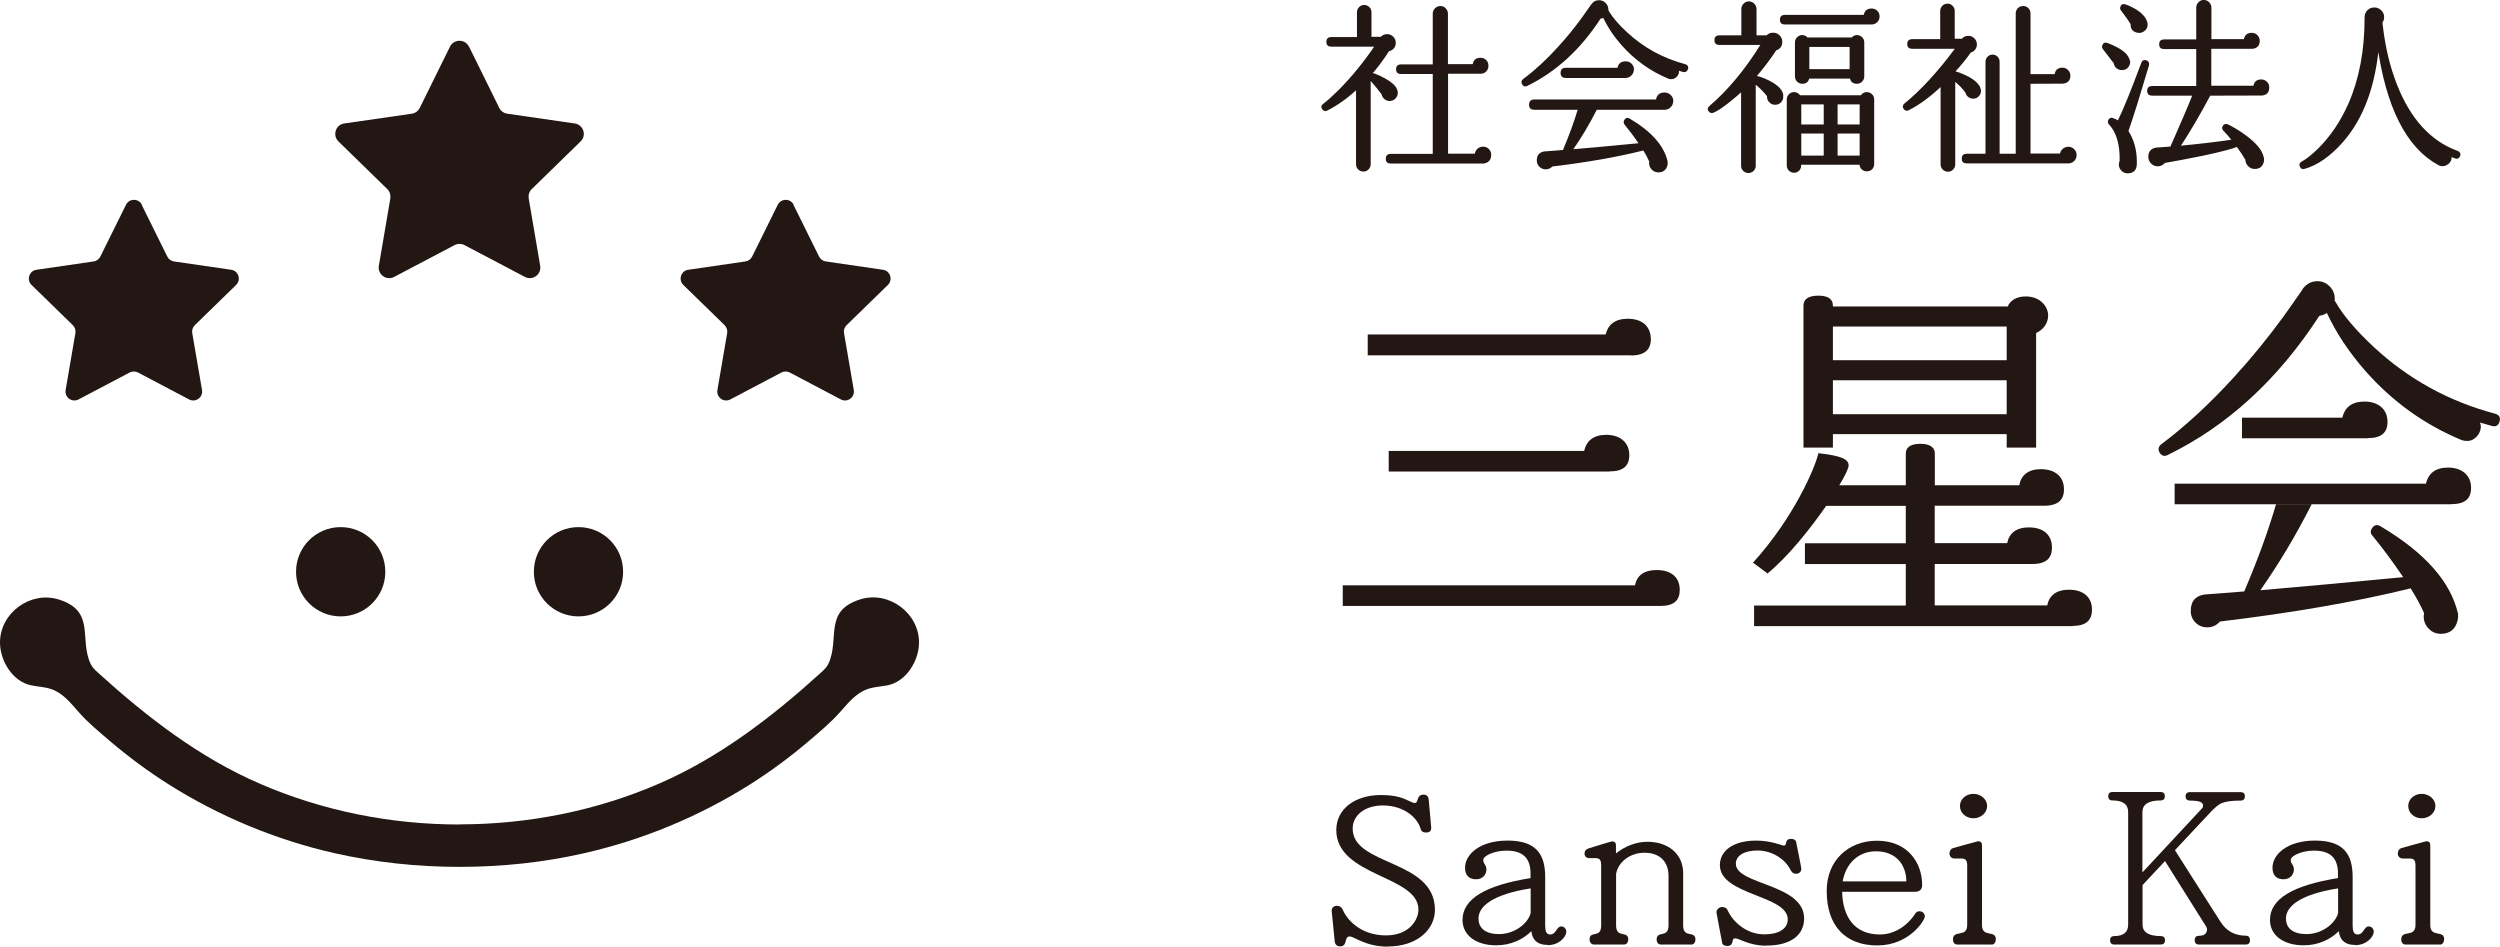
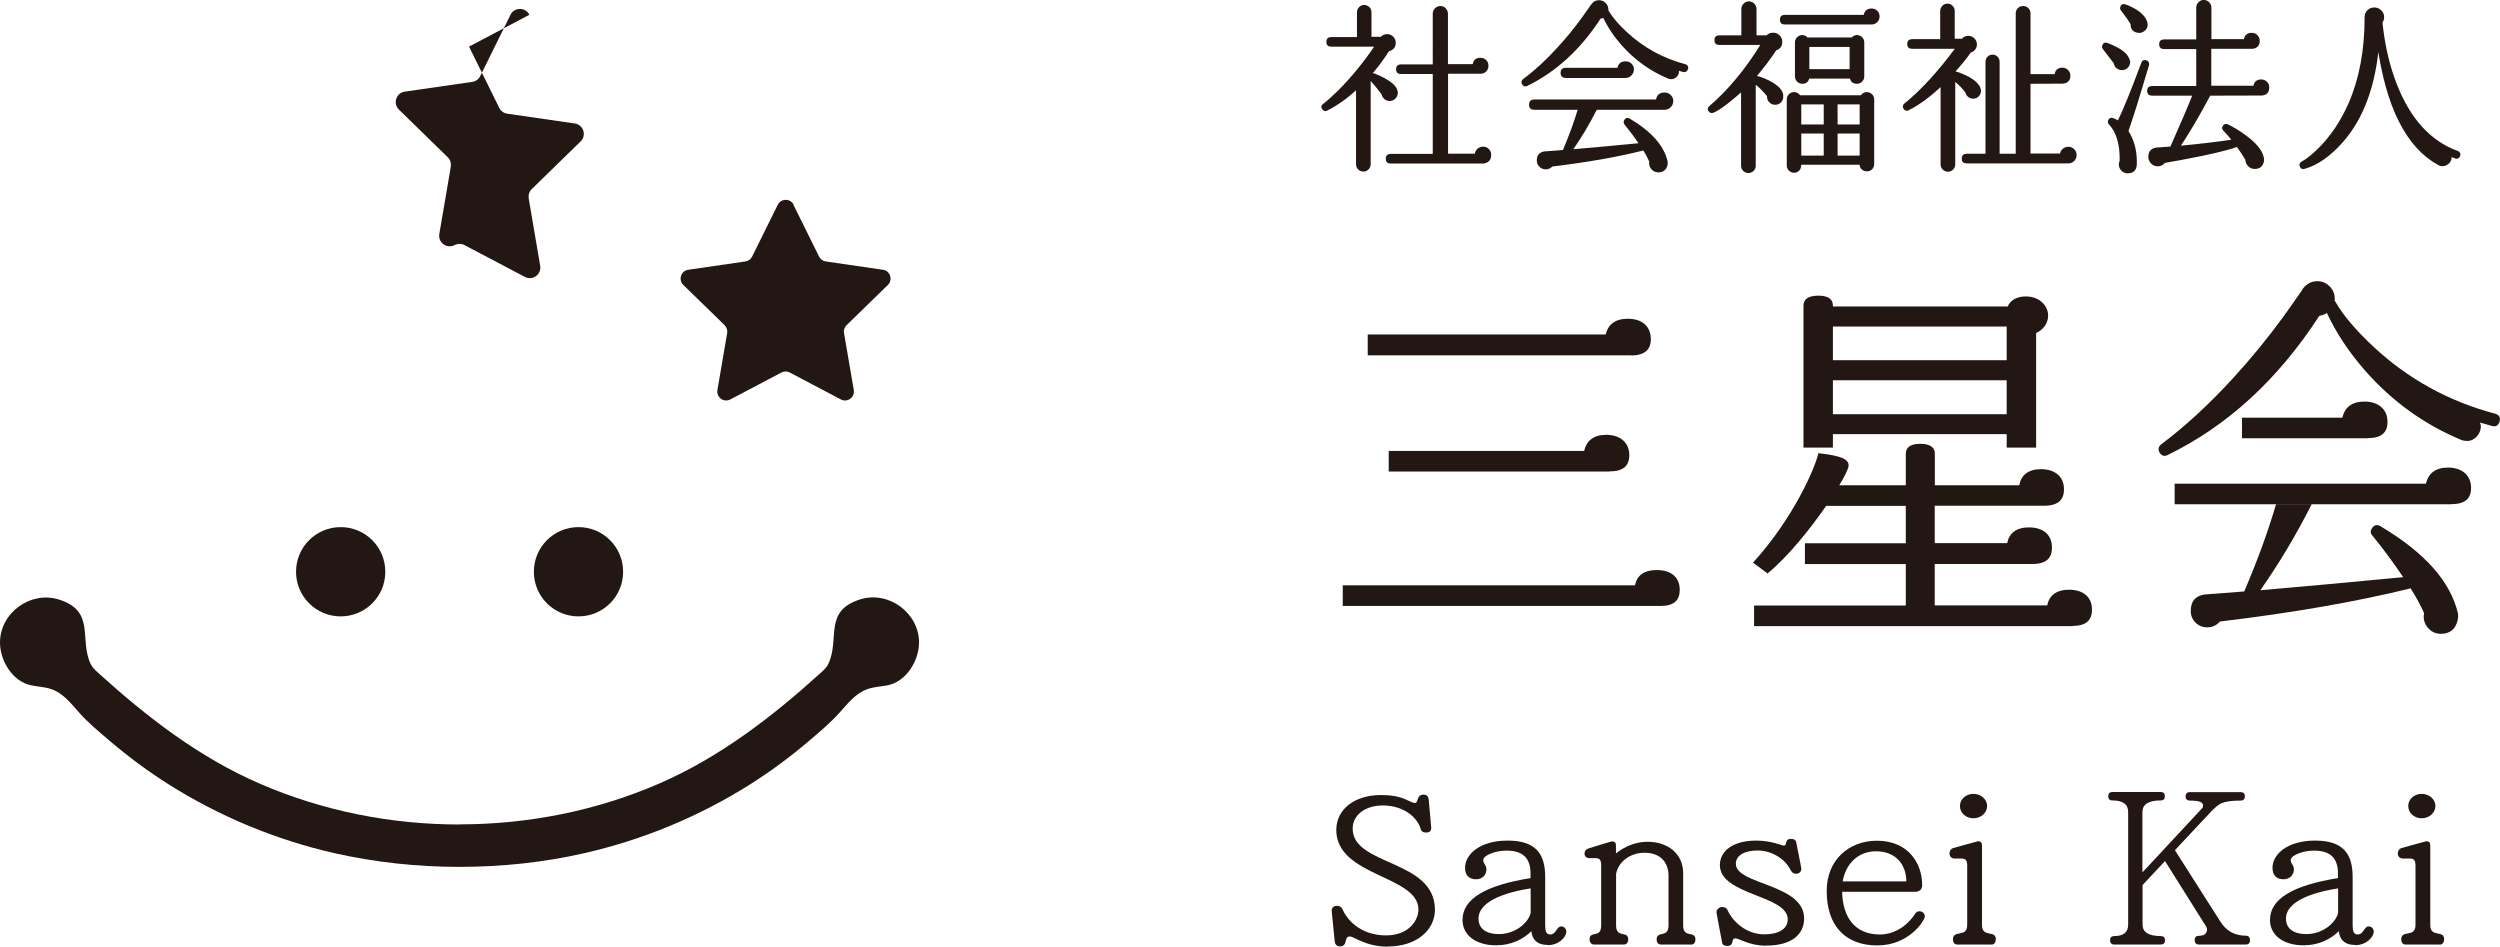
<svg xmlns="http://www.w3.org/2000/svg" id="_レイヤー_2" data-name="レイヤー 2" viewBox="0 0 189.33 71.69">
  <defs>
    <style>
      .cls-1 {
        fill: none;
        stroke: #231714;
        stroke-linecap: round;
        stroke-linejoin: round;
        stroke-width: .15px;
      }

      .cls-2 {
        fill: #231714;
      }
    </style>
  </defs>
  <g id="_レイヤー_1-2" data-name="レイヤー 1">
    <g>
      <path class="cls-2" d="M125.74,45.89h-24.05v-1.56h22.13c.14-.74.68-1.16,1.64-1.16,1.13,0,1.75.57,1.75,1.5,0,.79-.42,1.22-1.47,1.22M123.53,26.91h-19.95v-1.58h18.02c.17-.74.71-1.19,1.67-1.19,1.1,0,1.75.57,1.75,1.56,0,.76-.45,1.22-1.5,1.22h.01ZM121.89,35.71h-16.72v-1.56h14.8c.17-.76.71-1.22,1.67-1.22,1.1,0,1.75.62,1.75,1.53,0,.82-.45,1.24-1.5,1.24h0Z" />
      <path class="cls-2" d="M156.97,47.42h-24.13v-1.56h11.49v-3.14h-7.64v-1.58h7.64v-2.83h-6.03c-1.22,1.75-2.86,3.82-4.44,5.12l-1.1-.82c3.06-3.37,4.7-7.16,4.95-8.29,1.81.2,2.29.48,2.29.93,0,.2-.25.76-.71,1.5h5.04v-2.4c0-.37.23-.74,1.1-.74s1.1.37,1.1.74v2.4h6.39c.14-.76.68-1.22,1.64-1.22,1.1,0,1.75.59,1.75,1.53,0,.79-.45,1.24-1.5,1.24h-8.29v2.83h5.49c.14-.74.68-1.19,1.64-1.19,1.13,0,1.75.59,1.75,1.53,0,.79-.42,1.24-1.47,1.24h-7.41v3.14h8.52c.14-.74.68-1.19,1.64-1.19,1.13,0,1.75.59,1.75,1.5,0,.79-.42,1.24-1.47,1.24v.02ZM154.2,25.21v8.69h-2.23v-1.02h-13.16v1.02h-2.23v-10.75c0-.4.25-.76,1.13-.76s1.1.37,1.1.76v.06h13.24c.17-.42.62-.76,1.36-.76,1.16,0,1.7.82,1.7,1.44s-.4,1.1-.91,1.33h0ZM151.97,24.73h-13.16v2.55h13.16v-2.55ZM151.97,28.8h-13.16v2.57h13.16v-2.57Z" />
      <path class="cls-2" d="M105.09,71.69c-1.68,0-2.53-.77-2.87-.77-.46,0-.13.75-.73.75-.24,0-.38-.13-.41-.38,0,0-.23-2.28-.23-2.32,0-.21.14-.37.4-.37.24,0,.37.14.43.28.28.67,1.27,1.96,3.29,1.96,1.72,0,2.45-1.14,2.45-1.96,0-2.59-6.22-2.49-6.22-6.02,0-1.62,1.45-2.65,3.37-2.65,1.22,0,1.75.26,2.12.44.26.13.36.16.47.16.28,0,.1-.63.63-.63.24,0,.38.1.41.38,0,0,.19,2.08.19,2.12,0,.23-.09.37-.4.37-.21,0-.36-.09-.41-.3-.23-.81-1.24-1.75-2.86-1.75-1.35,0-2.28.74-2.28,1.75,0,2.85,6.23,2.31,6.23,6.15,0,1.52-1.37,2.78-3.57,2.78h-.01Z" />
      <path class="cls-2" d="M117.19,71.56c-.65,0-1.12-.27-1.22-1.04-.63.63-1.55,1.07-2.66,1.07-1.55,0-2.55-.77-2.55-1.92,0-1.59,1.72-2.62,5.15-3.17v-.34c0-1.08-.48-1.74-1.82-1.74-.94,0-1.76.4-1.76.7,0,.34.24.34.24.74,0,.36-.28.73-.78.73s-.84-.27-.84-.87c0-1.01,1.11-2.06,3.22-2.06s2.85.97,2.85,2.75v3.69c0,.43.09.67.38.67.46,0,.47-.61.84-.61.23,0,.38.2.38.4,0,.36-.51,1.02-1.42,1.02v-.02ZM115.91,67.28c-2.9.46-3.94,1.37-3.94,2.28,0,.67.44,1.18,1.57,1.18s2.16-.77,2.38-1.59v-1.86h-.01Z" />
      <path class="cls-2" d="M128.08,71.53h-2.31c-.21,0-.31-.19-.31-.37,0-.73.9-.07.9-1.08v-3.76c0-1-.6-1.74-1.82-1.74-1.12,0-2.01.73-2.15,1.61v3.89c0,1.02.92.36.92,1.07,0,.19-.11.38-.31.38h-2.29c-.21,0-.33-.2-.33-.37,0-.74.88-.04.88-1.08v-4.51c0-.43-.09-.58-.43-.58h-.43c-.24,0-.4-.11-.4-.34,0-.19.09-.33.31-.4,0,0,1.69-.53,1.77-.53.2,0,.3.09.3.3v.61c.7-.56,1.55-.88,2.39-.88,1.55,0,2.7.91,2.7,2.38v3.96c0,1.01.93.34.93,1.07,0,.19-.11.38-.33.38h.01Z" />
      <path class="cls-2" d="M133.76,71.62c-1.31,0-2.05-.56-2.35-.56-.34,0-.03.58-.61.58-.21,0-.37-.1-.38-.26,0,0-.43-2.22-.43-2.29,0-.24.24-.4.41-.4.26,0,.36.09.43.23.36.83,1.38,1.84,2.79,1.84,1.11,0,1.77-.43,1.77-1.14,0-1.84-5.14-1.81-5.14-4.11,0-1.01.92-1.85,2.75-1.85,1.14,0,1.96.38,2.09.38.3,0,0-.51.56-.51.2,0,.34.09.37.21,0,0,.4,1.96.4,2.06,0,.21-.16.37-.4.37-.21,0-.33-.11-.43-.31-.43-.85-1.45-1.45-2.48-1.45-.93,0-1.65.33-1.65,1.01,0,1.59,5.17,1.51,5.17,4.13,0,1.21-.93,2.06-2.86,2.06h-.01Z" />
      <path class="cls-2" d="M142.17,71.6c-2.33,0-3.83-1.39-3.83-4.13,0-2.32,1.65-3.8,3.81-3.8,2.33,0,3.42,1.67,3.42,3.36,0,.34-.21.51-.57.51h-5.49c.04,1.88.92,3.23,2.86,3.23,1.08,0,2.08-.64,2.7-1.62.09-.1.19-.14.3-.14.16,0,.4.11.4.4s-1.18,2.19-3.6,2.19ZM142.07,64.47c-1.32,0-2.28.91-2.52,2.28h4.82c0-1.18-.71-2.28-2.31-2.28h.01Z" />
      <path class="cls-2" d="M150.83,71.53h-2.62c-.21,0-.31-.2-.31-.38,0-.78,1.08-.1,1.08-1.1v-4.45c0-.43-.09-.58-.43-.58h-.51c-.26,0-.4-.17-.4-.37s.09-.37.3-.43c0,0,1.82-.51,1.86-.51.21,0,.3.11.3.3v6.05c0,.98,1.05.34,1.05,1.07,0,.2-.11.41-.33.41h.01ZM149.45,61.97c-.57,0-1.02-.41-1.02-.93s.46-.92,1.02-.92,1.04.41,1.04.92-.47.93-1.04.93" />
      <path class="cls-2" d="M184.78,71.53h-2.62c-.21,0-.31-.2-.31-.38,0-.78,1.08-.1,1.08-1.1v-4.45c0-.43-.09-.58-.43-.58h-.51c-.26,0-.4-.17-.4-.37s.09-.37.3-.43c0,0,1.82-.51,1.86-.51.21,0,.3.11.3.3v6.05c0,.98,1.05.34,1.05,1.07,0,.2-.11.41-.33.41h.01ZM183.4,61.97c-.57,0-1.02-.41-1.02-.93s.46-.92,1.02-.92,1.04.41,1.04.92-.47.93-1.04.93" />
      <path class="cls-2" d="M178.34,71.56c-.65,0-1.12-.27-1.22-1.04-.63.63-1.55,1.07-2.66,1.07-1.55,0-2.55-.77-2.55-1.92,0-1.59,1.72-2.62,5.15-3.17v-.34c0-1.08-.48-1.74-1.82-1.74-.94,0-1.76.4-1.76.7,0,.34.24.34.24.74,0,.36-.28.73-.78.73s-.84-.27-.84-.87c0-1.01,1.11-2.06,3.22-2.06s2.85.97,2.85,2.75v3.69c0,.43.09.67.38.67.46,0,.47-.61.84-.61.23,0,.38.2.38.4,0,.36-.51,1.02-1.42,1.02v-.02ZM177.06,67.28c-2.9.46-3.94,1.37-3.94,2.28,0,.67.44,1.18,1.57,1.18s2.16-.77,2.38-1.59v-1.86h-.01Z" />
-       <path class="cls-2" d="M35.52,3.53l2.29,4.64c.12.24.34.4.6.44l5.12.74c.65.1.92.9.44,1.36l-3.7,3.61c-.19.18-.27.45-.23.71l.87,5.1c.11.65-.57,1.15-1.16.84l-4.58-2.41c-.23-.12-.51-.12-.74,0l-4.58,2.41c-.59.31-1.27-.19-1.16-.84l.87-5.1c.04-.26-.04-.52-.23-.71l-3.7-3.61c-.47-.46-.21-1.27.44-1.36l5.12-.74c.26-.04.48-.2.6-.44l2.29-4.64c.29-.59,1.14-.59,1.43,0h0Z" />
-       <path class="cls-2" d="M10.73,15.51l1.94,3.92c.1.2.29.34.51.37l4.33.63c.55.08.77.76.37,1.15l-3.13,3.05c-.16.16-.23.38-.19.6l.74,4.31c.09.55-.48.97-.98.71l-3.87-2.04c-.2-.1-.43-.1-.63,0l-3.87,2.04c-.5.26-1.07-.16-.98-.71l.74-4.31c.04-.22-.04-.44-.19-.6l-3.13-3.05c-.4-.39-.18-1.07.37-1.15l4.33-.63c.22-.03.41-.17.51-.37l1.94-3.92c.25-.5.96-.5,1.21,0h-.02Z" />
+       <path class="cls-2" d="M35.52,3.53l2.29,4.64c.12.24.34.4.6.44l5.12.74c.65.1.92.9.44,1.36l-3.7,3.61c-.19.18-.27.45-.23.71l.87,5.1c.11.65-.57,1.15-1.16.84l-4.58-2.41c-.23-.12-.51-.12-.74,0c-.59.31-1.27-.19-1.16-.84l.87-5.1c.04-.26-.04-.52-.23-.71l-3.7-3.61c-.47-.46-.21-1.27.44-1.36l5.12-.74c.26-.04.48-.2.6-.44l2.29-4.64c.29-.59,1.14-.59,1.43,0h0Z" />
      <path class="cls-2" d="M60.09,15.51l1.94,3.92c.1.2.29.34.51.37l4.33.63c.55.08.77.76.37,1.15l-3.13,3.05c-.16.16-.23.38-.19.6l.74,4.31c.09.55-.48.97-.98.71l-3.87-2.04c-.2-.1-.43-.1-.63,0l-3.87,2.04c-.5.26-1.07-.16-.98-.71l.74-4.31c.04-.22-.04-.44-.19-.6l-3.13-3.05c-.4-.39-.18-1.07.37-1.15l4.33-.63c.22-.03.41-.17.51-.37l1.94-3.92c.25-.5.96-.5,1.21,0h-.02Z" />
      <path class="cls-2" d="M25.8,39.92c1.87,0,3.38,1.51,3.38,3.38s-1.51,3.38-3.38,3.38-3.38-1.51-3.38-3.38,1.51-3.38,3.38-3.38" />
      <path class="cls-2" d="M43.81,39.92c1.87,0,3.38,1.51,3.38,3.38s-1.51,3.38-3.38,3.38-3.38-1.51-3.38-3.38,1.51-3.38,3.38-3.38" />
      <path class="cls-2" d="M34.8,62.43c5.18,0,10.34-1.02,15.1-3.08,4.59-1.99,8.58-5.06,12.26-8.4.22-.2.44-.4.57-.67.9-1.9-.4-4.01,2.42-4.89,2.15-.67,4.45,1.03,4.45,3.26,0,1.39-.96,2.96-2.38,3.25-.51.1-1.04.11-1.53.29-.89.31-1.49,1.09-2.1,1.77-.69.78-1.52,1.46-2.31,2.14-1.41,1.2-2.9,2.31-4.47,3.3-3.85,2.43-8.11,4.2-12.55,5.21-3.1.71-6.29,1.04-9.47,1.04s-6.37-.34-9.47-1.04c-4.44-1.01-8.7-2.78-12.55-5.21-1.57-.99-3.06-2.1-4.47-3.3-.79-.68-1.62-1.35-2.31-2.14-.61-.68-1.2-1.46-2.1-1.77-.49-.17-1.02-.18-1.53-.29-1.4-.28-2.36-1.85-2.36-3.24,0-2.24,2.3-3.93,4.45-3.26,2.82.88,1.52,2.99,2.42,4.89.13.27.35.47.57.67,3.68,3.34,7.67,6.42,12.26,8.4,4.76,2.06,9.92,3.08,15.1,3.08h0Z" />
      <path class="cls-2" d="M105.78,6.95c.02.15-.02.29-.11.41-.09.12-.21.19-.36.21-.14.02-.27-.02-.39-.1-.12-.09-.19-.21-.22-.36-.21-.29-.51-.66-.91-1.11-.03-.03-.05-.06-.06-.1v6.54c0,.13-.05.24-.14.34-.09.09-.21.14-.34.14s-.24-.05-.34-.14c-.09-.09-.14-.21-.14-.34v-5.77c-.74.69-1.5,1.24-2.3,1.64-.1.06-.19.03-.27-.08-.09-.12-.08-.22.06-.31.27-.2.66-.55,1.18-1.06.96-.97,1.89-2.1,2.77-3.4h-3.4c-.2,0-.29-.1-.29-.29s.1-.29.29-.29h2.03V.93c0-.13.05-.24.14-.34.09-.09.2-.14.33-.14s.24.05.34.14c.09.09.14.2.14.34v1.93h.81c.12-.13.27-.2.45-.2.16,0,.29.06.41.17.11.11.17.25.17.41,0,.27-.13.45-.39.55h-.08c-.45.71-.93,1.34-1.44,1.92,0,.03.01.06.01.08.04-.16.14-.21.29-.17.24.08.52.21.83.38.49.27.79.54.89.81l.03.14ZM112.85,11.75c0,.33-.17.51-.5.56h-7.04c-.2,0-.29-.1-.29-.29s.1-.29.29-.29h3.27v-6.2h-2.49c-.2,0-.29-.1-.29-.29s.1-.29.29-.29h2.49V1.04c0-.14.05-.26.15-.36.1-.1.22-.15.36-.15.13,0,.25.05.34.15.1.1.15.22.15.36v3.89h2.02c.03-.32.2-.48.52-.48.15,0,.27.05.38.15.1.1.15.23.15.38s-.05.27-.15.38c-.1.1-.23.15-.38.15h-2.53v6.2h2.17c0-.15.07-.27.17-.38.11-.1.24-.15.39-.15s.28.05.38.16c.11.11.16.24.16.4" />
      <path class="cls-1" d="M105.78,6.95c.02.15-.02.29-.11.41-.09.12-.21.19-.36.21-.14.02-.27-.02-.39-.1-.12-.09-.19-.21-.22-.36-.21-.29-.51-.66-.91-1.11-.03-.03-.05-.06-.06-.1v6.54c0,.13-.05.24-.14.34-.09.09-.21.14-.34.14s-.24-.05-.34-.14c-.09-.09-.14-.21-.14-.34v-5.77c-.74.69-1.5,1.24-2.3,1.64-.1.06-.19.03-.27-.08-.09-.12-.08-.22.06-.31.27-.2.66-.55,1.18-1.06.96-.97,1.89-2.1,2.77-3.4h-3.4c-.2,0-.29-.1-.29-.29s.1-.29.29-.29h2.03V.93c0-.13.05-.24.14-.34.09-.09.2-.14.33-.14s.24.05.34.14c.09.09.14.2.14.34v1.93h.81c.12-.13.27-.2.45-.2.16,0,.29.06.41.17.11.11.17.25.17.41,0,.27-.13.45-.39.55h-.08c-.45.71-.93,1.34-1.44,1.92,0,.03.01.06.01.08.04-.16.14-.21.29-.17.24.08.52.21.83.38.49.27.79.54.89.81l.03.14ZM112.85,11.75c0,.33-.17.51-.5.56h-7.04c-.2,0-.29-.1-.29-.29s.1-.29.29-.29h3.27v-6.2h-2.49c-.2,0-.29-.1-.29-.29s.1-.29.29-.29h2.49V1.04c0-.14.05-.26.15-.36.1-.1.22-.15.36-.15.13,0,.25.05.34.15.1.1.15.22.15.36v3.89h2.02c.03-.32.2-.48.52-.48.15,0,.27.05.38.15.1.1.15.23.15.38s-.05.27-.15.38c-.1.1-.23.15-.38.15h-2.53v6.2h2.17c0-.15.07-.27.17-.38.11-.1.24-.15.39-.15s.28.05.38.16c.11.11.16.24.16.4Z" />
      <path class="cls-2" d="M127.76,5.21c-.04.15-.13.2-.28.17-.13-.04-.27-.08-.43-.13.02.06.03.11.03.17,0,.14-.06.26-.17.36-.1.1-.22.15-.36.14-.06,0-.11,0-.17-.03-1.35-.56-2.53-1.4-3.52-2.52-.6-.68-1.07-1.39-1.41-2.13-.08.06-.16.09-.24.1h-.04c-1.51,2.34-3.36,4.03-5.54,5.1-.11.06-.21.03-.28-.07-.08-.12-.07-.23.04-.32.88-.65,1.76-1.46,2.65-2.44.63-.69,1.24-1.43,1.82-2.23.23-.33.47-.66.7-.99h0c.12-.17.26-.27.42-.29.21-.04.4.02.55.16.15.15.22.32.2.54l.03.04c.28.5.75,1.05,1.4,1.65,1.27,1.18,2.75,1.99,4.44,2.44.15.04.21.13.17.28M126.64,7.66c0,.16-.05.29-.17.41-.11.11-.25.17-.41.17h-5.18c-.57,1.13-1.2,2.18-1.88,3.15,1.43-.12,3.17-.28,5.22-.48-.39-.58-.77-1.08-1.12-1.51-.07-.08-.08-.17-.03-.27.08-.14.19-.17.32-.08,1.62.96,2.56,2.02,2.83,3.19.01.08,0,.17-.01.25-.08.33-.29.49-.62.49-.2,0-.36-.08-.48-.23-.13-.15-.17-.33-.13-.52-.11-.26-.27-.57-.49-.91h-.04c-1.97.5-4.28.9-6.93,1.22-.12.14-.28.21-.46.21-.17,0-.31-.06-.43-.18-.12-.12-.17-.26-.17-.43,0-.35.17-.55.52-.6.13,0,.61-.05,1.44-.11.49-1.17.88-2.23,1.16-3.19h-3.4c-.2,0-.31-.1-.31-.31,0-.21.1-.32.31-.32h9.3c.04-.36.23-.53.59-.53.16,0,.29.06.41.17.11.12.17.25.17.41M123.66,5.27c0,.16-.06.29-.17.4-.11.11-.25.16-.4.16h-4.52c-.2,0-.31-.1-.31-.31s.1-.31.31-.31h3.99c.04-.33.22-.49.56-.49.15,0,.28.05.39.16.11.11.16.24.16.39" />
      <path class="cls-1" d="M127.76,5.21c-.04.15-.13.2-.28.17-.13-.04-.27-.08-.43-.13.02.06.03.11.03.17,0,.14-.06.26-.17.36-.1.1-.22.15-.36.14-.06,0-.11,0-.17-.03-1.35-.56-2.53-1.4-3.52-2.52-.6-.68-1.07-1.39-1.41-2.13-.08.06-.16.09-.24.1h-.04c-1.51,2.34-3.36,4.03-5.54,5.1-.11.06-.21.03-.28-.07-.08-.12-.07-.23.04-.32.88-.65,1.76-1.46,2.65-2.44.63-.69,1.24-1.43,1.82-2.23.23-.33.47-.66.7-.99h0c.12-.17.26-.27.42-.29.21-.04.4.02.55.16.15.15.22.32.2.54l.03.04c.28.5.75,1.05,1.4,1.65,1.27,1.18,2.75,1.99,4.44,2.44.15.04.21.13.17.28ZM126.64,7.66c0,.16-.05.29-.17.41-.11.11-.25.17-.41.17h-5.18c-.57,1.13-1.2,2.18-1.88,3.15,1.43-.12,3.17-.28,5.22-.48-.39-.58-.77-1.08-1.12-1.51-.07-.08-.08-.17-.03-.27.08-.14.19-.17.32-.08,1.62.96,2.56,2.02,2.83,3.19.01.08,0,.17-.01.25-.08.33-.29.49-.62.49-.2,0-.36-.08-.48-.23-.13-.15-.17-.33-.13-.52-.11-.26-.27-.57-.49-.91h-.04c-1.97.5-4.28.9-6.93,1.22-.12.14-.28.21-.46.21-.17,0-.31-.06-.43-.18-.12-.12-.17-.26-.17-.43,0-.35.17-.55.52-.6.13,0,.61-.05,1.44-.11.49-1.17.88-2.23,1.16-3.19h-3.4c-.2,0-.31-.1-.31-.31,0-.21.1-.32.31-.32h9.3c.04-.36.23-.53.59-.53.16,0,.29.06.41.17.11.12.17.25.17.41ZM123.66,5.27c0,.16-.06.29-.17.4-.11.11-.25.16-.4.16h-4.52c-.2,0-.31-.1-.31-.31s.1-.31.31-.31h3.99c.04-.33.22-.49.56-.49.15,0,.28.05.39.16.11.11.16.24.16.39Z" />
      <path class="cls-2" d="M134.96,7.21c.04.17,0,.32-.1.45-.11.14-.25.2-.43.2-.16,0-.29-.06-.4-.18-.11-.12-.15-.26-.13-.42-.35-.43-.68-.76-1.01-.99v6.29c0,.13-.05.24-.14.33-.09.09-.21.14-.34.14s-.24-.05-.34-.14c-.09-.09-.14-.2-.14-.33v-5.74c-.27.26-.62.56-1.05.9-.5.39-.88.64-1.13.74-.12.05-.21.03-.28-.06-.1-.11-.09-.21.03-.31,1.41-1.2,2.73-2.79,3.95-4.76h-3.25c-.2,0-.29-.1-.29-.29s.1-.29.29-.29h1.75V.69c0-.14.05-.26.15-.36.1-.1.21-.15.34-.15.14,0,.26.05.36.15.1.1.15.22.15.36v2.06h.87c.11-.13.27-.2.46-.2.18,0,.32.06.44.18.12.12.18.26.18.43,0,.31-.14.5-.43.59-.47.71-.99,1.4-1.57,2.07.05,0,.09,0,.14,0,.42.11.81.28,1.18.5.48.29.73.59.76.9M142.27,1.25c0,.15-.05.27-.16.38-.11.1-.23.15-.38.15h-6.57c-.2,0-.29-.1-.29-.29s.1-.29.29-.29h6.05c.04-.32.21-.48.53-.48.15,0,.28.05.38.15.1.1.15.23.15.38M141.86,12.44c0,.13-.05.24-.14.33-.09.09-.2.13-.34.13s-.24-.04-.34-.13c-.09-.09-.14-.2-.14-.33v-.04h-4.57v.13c0,.13-.04.24-.13.34-.09.09-.2.14-.33.14s-.24-.05-.34-.14c-.09-.09-.14-.21-.14-.34v-5c0-.13.05-.24.14-.34.09-.09.2-.14.34-.14.18,0,.31.08.41.24h4.69c.09-.16.23-.24.41-.24.13,0,.24.05.34.14.09.09.14.2.14.34v4.91ZM141.11,5.79c0,.13-.05.24-.14.34-.09.09-.21.14-.34.14-.27,0-.43-.13-.46-.39h-3.22c-.04.26-.19.39-.46.39-.13,0-.24-.05-.34-.14-.09-.09-.14-.21-.14-.34v-2.58c0-.13.05-.24.14-.34.09-.09.21-.14.34-.14.14,0,.26.06.36.18h3.42c.1-.12.22-.18.36-.18.13,0,.24.05.34.14.09.09.14.21.14.34v2.58ZM138.19,7.83h-1.85v1.67h1.85v-1.67ZM138.19,10.04h-1.85v1.82h1.85v-1.82ZM140.15,3.48h-3.2v1.83h3.2v-1.83ZM140.91,7.83h-1.82v1.67h1.82v-1.67ZM140.91,10.04h-1.82v1.82h1.82v-1.82Z" />
      <path class="cls-1" d="M134.96,7.21c.04.17,0,.32-.1.45-.11.14-.25.2-.43.2-.16,0-.29-.06-.4-.18-.11-.12-.15-.26-.13-.42-.35-.43-.68-.76-1.01-.99v6.29c0,.13-.05.24-.14.33-.09.09-.21.14-.34.14s-.24-.05-.34-.14c-.09-.09-.14-.2-.14-.33v-5.74c-.27.26-.62.56-1.05.9-.5.39-.88.64-1.13.74-.12.05-.21.03-.28-.06-.1-.11-.09-.21.03-.31,1.41-1.2,2.73-2.79,3.95-4.76h-3.25c-.2,0-.29-.1-.29-.29s.1-.29.29-.29h1.75V.69c0-.14.05-.26.15-.36.1-.1.21-.15.34-.15.14,0,.26.05.36.15.1.1.15.22.15.36v2.06h.87c.11-.13.27-.2.46-.2.18,0,.32.06.44.18.12.12.18.26.18.43,0,.31-.14.5-.43.59-.47.71-.99,1.4-1.57,2.07.05,0,.09,0,.14,0,.42.11.81.28,1.18.5.48.29.73.59.76.9ZM142.27,1.25c0,.15-.05.27-.16.38-.11.1-.23.15-.38.15h-6.57c-.2,0-.29-.1-.29-.29s.1-.29.29-.29h6.05c.04-.32.21-.48.53-.48.15,0,.28.05.38.15.1.1.15.23.15.38ZM141.86,12.44c0,.13-.05.24-.14.33-.09.09-.2.13-.34.13s-.24-.04-.34-.13c-.09-.09-.14-.2-.14-.33v-.04h-4.57v.13c0,.13-.04.24-.13.34-.09.09-.2.14-.33.14s-.24-.05-.34-.14c-.09-.09-.14-.21-.14-.34v-5c0-.13.05-.24.14-.34.09-.09.2-.14.34-.14.18,0,.31.08.41.24h4.69c.09-.16.23-.24.41-.24.13,0,.24.05.34.14.09.09.14.2.14.34v4.91ZM141.11,5.79c0,.13-.05.24-.14.34-.09.09-.21.14-.34.14-.27,0-.43-.13-.46-.39h-3.22c-.04.26-.19.39-.46.39-.13,0-.24-.05-.34-.14-.09-.09-.14-.21-.14-.34v-2.58c0-.13.05-.24.14-.34.09-.09.21-.14.34-.14.14,0,.26.06.36.18h3.42c.1-.12.22-.18.36-.18.13,0,.24.05.34.14.09.09.14.21.14.34v2.58ZM138.19,7.83h-1.85v1.67h1.85v-1.67ZM138.19,10.04h-1.85v1.82h1.85v-1.82ZM140.15,3.48h-3.2v1.83h3.2v-1.83ZM140.91,7.83h-1.82v1.67h1.82v-1.67ZM140.91,10.04h-1.82v1.82h1.82v-1.82Z" />
      <path class="cls-2" d="M149.94,6.77c.03.15,0,.28-.08.4-.08.12-.19.19-.33.22-.14.02-.27,0-.39-.08-.12-.08-.19-.18-.22-.32-.19-.28-.49-.6-.92-.95v6.41c0,.13-.05.24-.14.34-.09.09-.21.14-.34.14s-.24-.05-.34-.14c-.09-.09-.14-.21-.14-.34v-6.03c-.87.83-1.71,1.45-2.52,1.86-.11.06-.21.04-.28-.06-.09-.12-.08-.23.03-.32,1.26-1.02,2.57-2.45,3.92-4.28h-3.39c-.2,0-.29-.1-.29-.29s.1-.29.29-.29h2.21V.83c0-.13.05-.24.14-.34.09-.09.2-.14.34-.14s.24.05.33.14c.09.09.14.21.14.34v2.18h.66c.09-.13.2-.19.34-.21.16-.03.3,0,.43.09.13.09.21.21.24.37.03.15,0,.29-.08.41-.08.13-.19.21-.34.24-.35.5-.76,1-1.23,1.51v.04h.04c.2.05.45.14.76.28.51.23.87.5,1.06.8.05.07.08.14.08.21M157.19,11.74c0,.16-.05.29-.16.4-.11.11-.24.16-.39.16h-7.71c-.2,0-.29-.1-.29-.29s.1-.29.29-.29h1.51v-7.03c0-.13.04-.24.13-.34.09-.09.2-.14.33-.14s.24.05.33.14c.09.09.13.2.13.34v7.03h1.37V1.01c0-.13.05-.24.14-.34.09-.09.21-.14.35-.14.13,0,.24.05.34.14.09.09.14.21.14.34v4.68h1.97c.03-.33.2-.49.52-.49.15,0,.27.05.38.16.1.11.15.23.15.37,0,.32-.17.5-.5.53h-.07s-2.45.01-2.45.01v5.43h2.38c0-.14.07-.26.17-.36.11-.1.24-.15.39-.15s.28.05.39.16c.11.11.16.24.16.39" />
      <path class="cls-1" d="M149.94,6.77c.03.15,0,.28-.08.4-.08.12-.19.19-.33.22-.14.02-.27,0-.39-.08-.12-.08-.19-.18-.22-.32-.19-.28-.49-.6-.92-.95v6.41c0,.13-.05.24-.14.34-.09.09-.21.14-.34.14s-.24-.05-.34-.14c-.09-.09-.14-.21-.14-.34v-6.03c-.87.83-1.71,1.45-2.52,1.86-.11.06-.21.04-.28-.06-.09-.12-.08-.23.03-.32,1.26-1.02,2.57-2.45,3.92-4.28h-3.39c-.2,0-.29-.1-.29-.29s.1-.29.29-.29h2.21V.83c0-.13.05-.24.14-.34.09-.09.2-.14.34-.14s.24.05.33.14c.09.09.14.21.14.34v2.18h.66c.09-.13.2-.19.34-.21.16-.03.3,0,.43.09.13.09.21.21.24.37.03.15,0,.29-.08.41-.08.13-.19.21-.34.24-.35.5-.76,1-1.23,1.51v.04h.04c.2.05.45.14.76.28.51.23.87.5,1.06.8.05.07.08.14.08.21ZM157.19,11.74c0,.16-.05.29-.16.4-.11.11-.24.16-.39.16h-7.71c-.2,0-.29-.1-.29-.29s.1-.29.29-.29h1.51v-7.03c0-.13.04-.24.13-.34.09-.09.2-.14.33-.14s.24.05.33.14c.09.09.13.2.13.34v7.03h1.37V1.01c0-.13.05-.24.14-.34.09-.09.21-.14.35-.14.13,0,.24.05.34.14.09.09.14.21.14.34v4.68h1.97c.03-.33.2-.49.52-.49.15,0,.27.05.38.16.1.11.15.23.15.37,0,.32-.17.5-.5.53h-.07s-2.45.01-2.45.01v5.43h2.38c0-.14.07-.26.17-.36.11-.1.24-.15.39-.15s.28.05.39.16c.11.11.16.24.16.39Z" />
      <path class="cls-2" d="M161.25,4.64c0,.15-.03.28-.13.4-.09.12-.21.18-.37.19-.15.02-.28-.02-.4-.11-.12-.09-.18-.21-.2-.36l-.83-1.08c-.06-.07-.07-.14-.04-.21.04-.15.13-.2.28-.15.24.08.5.2.78.35.48.26.76.54.85.83.03.07.04.12.04.15M162.68,4.92c-.68,2.29-1.2,3.96-1.57,5.01.42.66.64,1.42.64,2.28v.2c0,.4-.19.62-.56.64-.16.02-.3-.03-.43-.13-.13-.11-.2-.24-.22-.41,0-.1.01-.2.06-.31.03-1.24-.24-2.18-.8-2.8-.08-.06-.11-.14-.08-.24.05-.15.14-.2.28-.15.14.05.28.12.43.21.44-.9,1.04-2.38,1.81-4.45.05-.14.15-.18.29-.13.13.05.18.14.14.28M162.57,1.95c-.03.15-.11.27-.24.36-.13.09-.27.13-.42.1-.35-.06-.5-.26-.48-.6-.17-.29-.42-.64-.74-1.06-.06-.06-.07-.13-.04-.21.04-.14.13-.19.28-.14.23.07.48.19.74.34.49.29.79.62.88.98.02.07.02.15.01.24M171.78,6.64c0,.32-.16.49-.49.52h-.06s-3.89.01-3.89.01c-.82,1.55-1.6,2.86-2.32,3.95,1.42-.13,2.79-.29,4.1-.48-.23-.3-.46-.57-.69-.8-.07-.07-.09-.16-.04-.25.07-.13.17-.16.31-.1.41.2.83.45,1.27.77.83.6,1.3,1.16,1.4,1.69.03.1.03.2,0,.29-.07.32-.28.48-.62.48-.17,0-.32-.06-.44-.19-.13-.13-.19-.28-.19-.45-.19-.33-.42-.68-.7-1.05-.25.14-1.12.37-2.6.69-1.23.25-2.2.43-2.91.55h0c-.13.17-.3.25-.5.25-.18,0-.33-.06-.45-.19-.13-.13-.19-.28-.19-.46,0-.35.17-.55.52-.62.14,0,.52-.04,1.13-.08.8-1.8,1.37-3.14,1.71-4h-3.15c-.2,0-.3-.1-.3-.29s.1-.29.3-.29h3.42v-2.95h-2.52c-.2,0-.29-.1-.29-.29s.1-.29.29-.29h2.52V.58c0-.14.05-.26.15-.36.1-.1.21-.15.34-.15.14,0,.26.05.36.15.1.1.15.22.15.36v2.46h2.6c.04-.32.21-.48.53-.48.15,0,.28.05.38.16.1.11.15.23.15.37,0,.31-.15.48-.45.53h-3.22v2.95h3.33c.04-.32.21-.48.53-.48.14,0,.26.05.37.15.11.1.16.23.16.38" />
      <path class="cls-1" d="M161.25,4.64c0,.15-.03.28-.13.4-.09.12-.21.18-.37.19-.15.02-.28-.02-.4-.11-.12-.09-.18-.21-.2-.36l-.83-1.08c-.06-.07-.07-.14-.04-.21.04-.15.13-.2.28-.15.24.08.5.2.78.35.48.26.76.54.85.83.03.07.04.12.04.15ZM162.68,4.92c-.68,2.29-1.2,3.96-1.57,5.01.42.66.64,1.42.64,2.28v.2c0,.4-.19.62-.56.64-.16.02-.3-.03-.43-.13-.13-.11-.2-.24-.22-.41,0-.1.01-.2.06-.31.03-1.24-.24-2.18-.8-2.8-.08-.06-.11-.14-.08-.24.05-.15.14-.2.28-.15.14.05.28.12.43.21.44-.9,1.04-2.38,1.81-4.45.05-.14.15-.18.29-.13.13.05.18.14.14.28ZM162.57,1.95c-.03.15-.11.27-.24.36-.13.09-.27.13-.42.1-.35-.06-.5-.26-.48-.6-.17-.29-.42-.64-.74-1.06-.06-.06-.07-.13-.04-.21.04-.14.13-.19.28-.14.23.07.48.19.74.34.49.29.79.62.88.98.02.07.02.15.01.24ZM171.78,6.64c0,.32-.16.49-.49.52h-.06s-3.89.01-3.89.01c-.82,1.55-1.6,2.86-2.32,3.95,1.42-.13,2.79-.29,4.1-.48-.23-.3-.46-.57-.69-.8-.07-.07-.09-.16-.04-.25.07-.13.17-.16.31-.1.41.2.83.45,1.27.77.83.6,1.3,1.16,1.4,1.69.03.1.03.2,0,.29-.07.32-.28.48-.62.48-.17,0-.32-.06-.44-.19-.13-.13-.19-.28-.19-.45-.19-.33-.42-.68-.7-1.05-.25.14-1.12.37-2.6.69-1.23.25-2.2.43-2.91.55h0c-.13.17-.3.25-.5.25-.18,0-.33-.06-.45-.19-.13-.13-.19-.28-.19-.46,0-.35.17-.55.52-.62.14,0,.52-.04,1.13-.08.8-1.8,1.37-3.14,1.71-4h-3.15c-.2,0-.3-.1-.3-.29s.1-.29.3-.29h3.42v-2.95h-2.52c-.2,0-.29-.1-.29-.29s.1-.29.29-.29h2.52V.58c0-.14.05-.26.15-.36.1-.1.21-.15.34-.15.14,0,.26.05.36.15.1.1.15.22.15.36v2.46h2.6c.04-.32.21-.48.53-.48.15,0,.28.05.38.16.1.11.15.23.15.37,0,.31-.15.48-.45.53h-3.22v2.95h3.33c.04-.32.21-.48.53-.48.14,0,.26.05.37.15.11.1.16.23.16.38Z" />
      <path class="cls-2" d="M186.24,11.79c-.06.14-.15.19-.28.14-.05-.02-.18-.07-.39-.15.06.26-.02.46-.24.61s-.44.16-.65.04c-2.39-1.31-3.92-4.34-4.58-9.1-.26,3.15-1.17,5.62-2.73,7.39-.94,1.06-1.9,1.73-2.87,2-.11.03-.2,0-.25-.11-.07-.14-.04-.24.1-.31.34-.18.76-.51,1.27-1.01.94-.93,1.71-2.08,2.31-3.44.81-1.86,1.22-4.03,1.22-6.51v-.04c0-.19.06-.34.19-.47.13-.13.28-.19.47-.19.18,0,.33.06.47.19.14.13.2.28.2.47,0,.14-.04.27-.13.38h0s.01.04.01.04c0,.06,0,.16.03.32.19,1.59.54,3.04,1.05,4.35,1.04,2.66,2.59,4.36,4.66,5.11.14.05.19.15.14.29" />
      <path class="cls-1" d="M186.24,11.79c-.06.14-.15.19-.28.14-.05-.02-.18-.07-.39-.15.06.26-.02.46-.24.61s-.44.16-.65.04c-2.39-1.31-3.92-4.34-4.58-9.1-.26,3.15-1.17,5.62-2.73,7.39-.94,1.06-1.9,1.73-2.87,2-.11.03-.2,0-.25-.11-.07-.14-.04-.24.1-.31.34-.18.76-.51,1.27-1.01.94-.93,1.71-2.08,2.31-3.44.81-1.86,1.22-4.03,1.22-6.51v-.04c0-.19.06-.34.19-.47.13-.13.28-.19.47-.19.18,0,.33.06.47.19.14.13.2.28.2.47,0,.14-.04.27-.13.38h0s.01.04.01.04c0,.06,0,.16.03.32.19,1.59.54,3.04,1.05,4.35,1.04,2.66,2.59,4.36,4.66,5.11.14.05.19.15.14.29Z" />
      <path class="cls-2" d="M170.4,71.19c0,.23-.11.34-.32.34h-3.55c-.21,0-.32-.11-.32-.34,0-.21.11-.32.32-.32.27,0,.45-.07.54-.22.1-.17.1-.33,0-.49l-3.11-4.95-1.7,1.82v2.99c0,.58.46.87,1.38.87.21,0,.32.11.32.32s-.11.32-.32.32h-3.52c-.21,0-.32-.11-.32-.32s.11-.32.32-.32c.7,0,1.05-.29,1.05-.87v-8.52c0-.59-.4-.88-1.19-.88-.21,0-.32-.11-.32-.32s.11-.32.32-.32h3.65c.21,0,.32.11.32.32s-.11.32-.32.32c-.92,0-1.38.3-1.38.88v4.57l4.56-4.9c.05-.15.04-.26-.02-.32-.1-.15-.41-.22-.93-.22-.23,0-.34-.11-.34-.32s.11-.32.34-.32h3.83c.21,0,.32.11.32.32s-.11.32-.32.32c-.67,0-1.15.07-1.45.2-.21.09-.51.33-.88.73l-2.64,2.82v.02l3.45,5.42c.44.69,1.08,1.04,1.9,1.04.21,0,.32.11.32.32" />
      <path class="cls-2" d="M179.31,33.19h-9.52v-1.56h7.6c.17-.76.71-1.22,1.67-1.22,1.1,0,1.75.62,1.75,1.53,0,.82-.45,1.24-1.5,1.24h0Z" />
      <path class="cls-2" d="M185.64,38.19h-20.95v-1.56h19.03c.17-.76.71-1.22,1.67-1.22,1.1,0,1.75.62,1.75,1.53,0,.82-.45,1.24-1.5,1.24h0Z" />
      <path class="cls-2" d="M169.97,44.79c-1.72.14-2.72.21-2.99.23-.72.1-1.07.51-1.07,1.25,0,.35.12.64.36.88.24.24.54.36.89.36.39,0,.7-.15.96-.44,5.49-.66,10.27-1.49,14.35-2.49l.09-.03c.44.71.78,1.34,1.02,1.88-.08.41.01.77.27,1.09.26.32.6.48,1,.48.68,0,1.1-.34,1.27-1.01.04-.17.05-.35.03-.52-.56-2.42-2.51-4.62-5.86-6.61-.27-.17-.49-.11-.67.17-.12.19-.1.38.06.55.73.89,1.51,1.93,2.32,3.13-4.25.41-7.86.73-10.82.99,1.41-2.01,2.71-4.18,3.89-6.52h-2.7c-.58,1.99-1.38,4.2-2.41,6.61" />
      <path class="cls-2" d="M188.96,31.33c-3.5-.93-6.56-2.61-9.19-5.05-1.35-1.26-2.32-2.4-2.9-3.42l-.06-.09c.04-.45-.1-.82-.42-1.12-.32-.3-.7-.41-1.15-.33-.33.06-.62.25-.87.58v.03c-.48.7-.97,1.38-1.45,2.06-1.2,1.64-2.46,3.18-3.77,4.61-1.84,2.01-3.66,3.69-5.48,5.05-.23.19-.26.42-.09.67.15.21.35.26.58.14,4.52-2.2,8.35-5.71,11.48-10.53l.09-.03c.15-.02.32-.09.49-.2.71,1.53,1.69,3,2.93,4.41,2.05,2.32,4.48,4.06,7.28,5.22.12.04.23.06.35.06.29.02.54-.08.75-.29.21-.21.33-.46.35-.75,0-.12-.02-.23-.06-.35.33.1.63.18.9.26.31.08.5-.04.58-.35.08-.31-.04-.5-.35-.58" />
    </g>
  </g>
</svg>